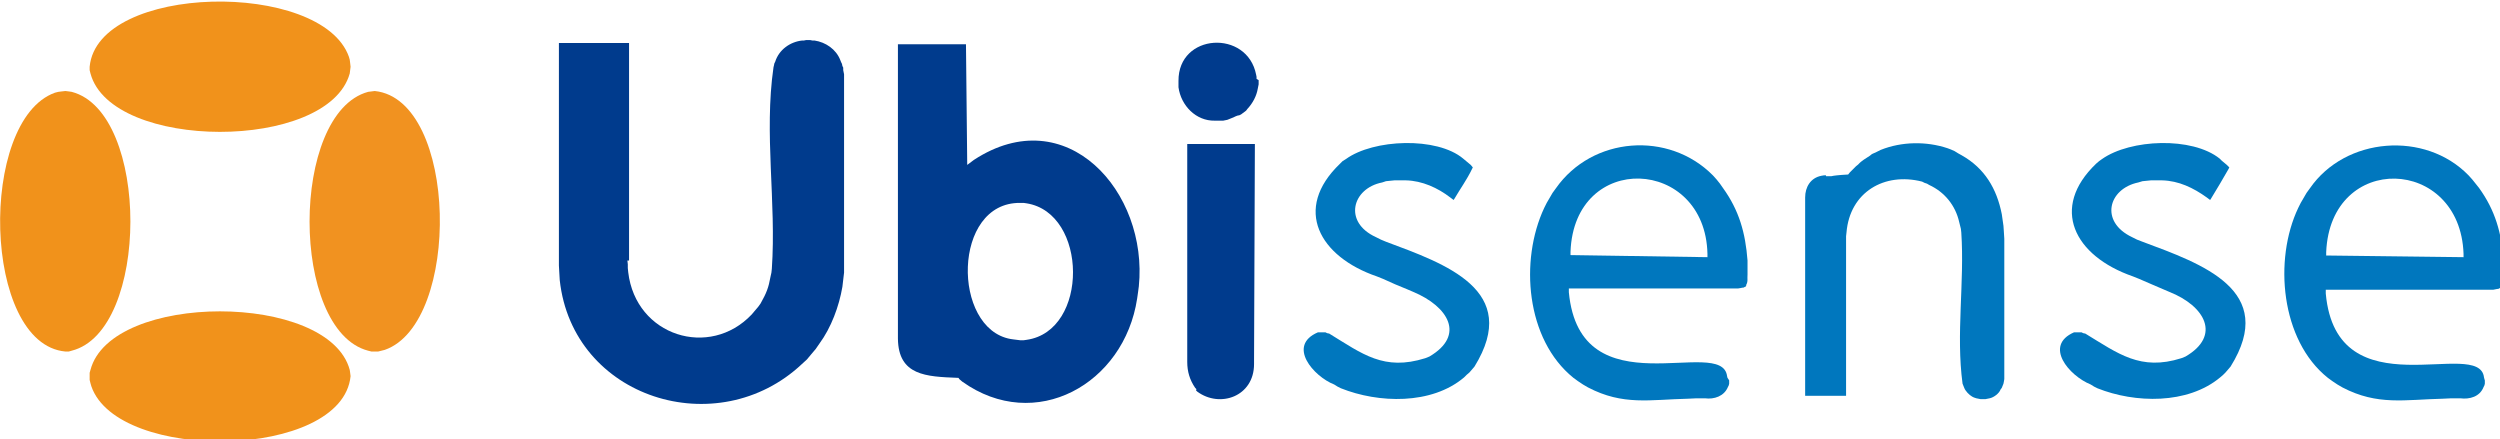
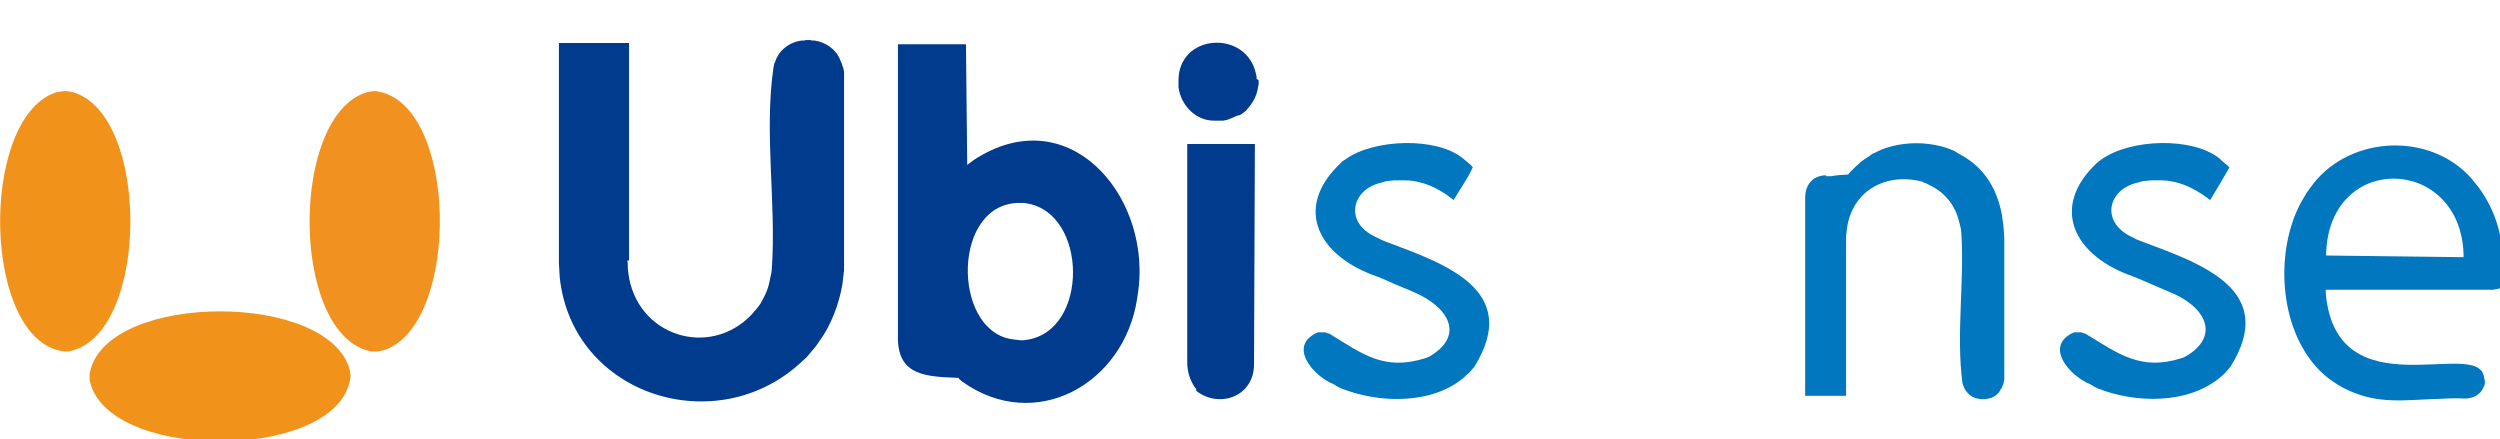
<svg xmlns="http://www.w3.org/2000/svg" height="17.569" width="100" xml:space="preserve" viewBox="0 0 100 17.569" y="0px" x="0px" id="layer" version="1.1">
  <defs id="defs398" />
  <style id="style367" type="text/css">
	.st0{fill:#F1921B;}
	.st1{fill:#F19220;}
	.st2{fill:#003B8D;}
	.st3{fill:#0077BE;}
</style>
  <g transform="matrix(0.167,0,0,0.167,-3.612,-44.873)" id="g393">
-     <path style="fill:#f1921b" id="path369" d="m 105.6,284.7 -0.1,0.8 -0.1,0.8 c -5.2,18.7 -57.1,18.6 -62.1,0 l -0.2,-0.8 v -0.8 c 1.9,-20 55.6,-20.8 62.1,-2.4 l 0.2,0.7 0.1,0.8 z" class="st0" />
    <path style="fill:#f1921b" id="path371" d="m 37.3,290.5 0.8,0.1 0.7,0.1 c 18.8,4.9 18.7,57.3 0,62 l -0.7,0.2 h -0.8 c -19.9,-1.8 -20.9,-55.4 -2.5,-62 l 0.8,-0.2 0.8,-0.1 z" class="st0" />
    <path style="fill:#f1921b" id="path373" d="M 43.1,358.8 V 358 l 0.2,-0.7 c 4.9,-18.7 57.1,-18.7 62.1,0 l 0.1,0.7 0.1,0.8 c -2,20 -55.8,20.8 -62.1,2.4 l -0.2,-0.7 -0.2,-0.8 z" class="st0" />
    <path style="fill:#f19220" id="path375" d="m 111.4,352.9 h -0.8 l -0.8,-0.2 c -18.7,-4.9 -18.7,-56.9 0,-62 l 0.8,-0.1 0.8,-0.1 c 20,2.1 20.7,55.6 2.4,62 l -0.8,0.2 -0.8,0.2 z" class="st1" />
-     <path style="fill:#003b8d" id="path377" d="m 171.9,331.1 0.1,0.9 v 0.9 l 0.1,1 c 1.8,15.3 19.5,20.8 29.6,10.1 l 0.5,-0.6 0.6,-0.7 0.5,-0.6 0.5,-0.7 c 1.4,-2.5 1.9,-3.7 2.4,-6.5 l 0.2,-0.9 0.1,-0.9 c 1.1,-16 -1.9,-32.4 0.4,-48.3 l 0.1,-0.4 0.1,-0.5 0.2,-0.4 c 0.9,-2.9 3.6,-4.8 6.5,-5.1 h 0.4 l 0.5,-0.1 h 0.5 0.5 l 0.5,0.1 h 0.5 c 2.7,0.4 5.2,2.1 6.2,4.7 l 0.2,0.5 0.2,0.4 0.1,0.5 0.2,0.4 v 0.6 l 0.1,0.5 0.1,0.5 v 0.5 0.5 44.8 1.7 l -0.2,1.7 -0.2,1.7 c -0.8,4.7 -2.7,9.8 -5.5,13.6 l -0.9,1.3 -1.1,1.3 -1,1.2 -1.2,1.1 c -20.2,19 -54.9,8.3 -58,-20.1 l -0.1,-1.7 -0.1,-1.8 V 279 h 2.2 c 3.9,0 7.8,0 11.7,0 h 2.9 v 52.1 z" class="st2" />
+     <path style="fill:#003b8d" id="path377" d="m 171.9,331.1 0.1,0.9 v 0.9 l 0.1,1 c 1.8,15.3 19.5,20.8 29.6,10.1 l 0.5,-0.6 0.6,-0.7 0.5,-0.6 0.5,-0.7 c 1.4,-2.5 1.9,-3.7 2.4,-6.5 l 0.2,-0.9 0.1,-0.9 c 1.1,-16 -1.9,-32.4 0.4,-48.3 l 0.1,-0.4 0.1,-0.5 0.2,-0.4 c 0.9,-2.9 3.6,-4.8 6.5,-5.1 h 0.4 l 0.5,-0.1 h 0.5 0.5 l 0.5,0.1 h 0.5 c 2.7,0.4 5.2,2.1 6.2,4.7 l 0.2,0.5 0.2,0.4 0.1,0.5 0.2,0.4 l 0.1,0.5 0.1,0.5 v 0.5 0.5 44.8 1.7 l -0.2,1.7 -0.2,1.7 c -0.8,4.7 -2.7,9.8 -5.5,13.6 l -0.9,1.3 -1.1,1.3 -1,1.2 -1.2,1.1 c -20.2,19 -54.9,8.3 -58,-20.1 l -0.1,-1.7 -0.1,-1.8 V 279 h 2.2 c 3.9,0 7.8,0 11.7,0 h 2.9 v 52.1 z" class="st2" />
    <path style="fill:#003b8d" id="path379" d="m 253.3,308.2 0.8,-0.6 0.8,-0.6 c 22.2,-14.5 41.8,7.7 39.5,30.3 l -0.2,1.5 -0.2,1.4 c -3.1,20.5 -24.4,32.4 -41.9,19.9 l -0.7,-0.6 -0.2,-0.3 H 251 c -7.5,-0.3 -14.2,-0.5 -14.3,-9.4 v -70.5 h 2.3 c 3.8,0 7.5,0 11.3,0 h 2.7 z m 12.7,42 h 0.8 l 0.7,-0.1 c 15,-2.1 14.7,-30.4 0,-32.7 l -0.7,-0.1 H 266 c -16.3,-0.2 -16.4,30.1 -2.3,32.6 l 0.7,0.1 0.8,0.1 z" class="st2" />
    <path style="fill:#003b8d" id="path381" d="m 323.1,287.9 v 0.5 0.5 l -0.1,0.5 -0.1,0.5 c -0.3,1.8 -1.2,3.5 -2.5,4.9 l -0.3,0.4 -0.4,0.3 -0.4,0.3 -0.4,0.3 -0.4,0.2 -0.5,0.1 -0.5,0.2 -0.4,0.2 -0.5,0.2 -0.5,0.2 -0.5,0.2 -0.5,0.1 -0.5,0.1 h -0.5 -0.5 -0.5 -0.5 c -4.5,0.1 -8.1,-3.6 -8.7,-8 v -0.5 -0.5 -0.5 c -0.1,-11.5 16.5,-12.4 18.6,-1.5 l 0.1,0.5 v 0.5 z m -1.1,67.5 v 0.5 c 0,7.8 -8.2,10.6 -13.6,6.6 l -0.3,-0.3 0.1,-0.3 -0.3,-0.3 c -1.3,-1.9 -1.9,-3.9 -1.9,-6.2 v -52.2 h 1.5 c 4,0 8,0 12,0 h 2.7 z" class="st2" />
    <path style="fill:#0077be" id="path383" d="m 356.7,311.9 h -1.1 l -1,0.1 -1,0.1 -0.9,0.3 c -7.2,1.4 -9.4,9.5 -1.5,13.1 l 1.2,0.6 1.2,0.5 c 14.2,5.3 32.5,11.6 21.2,29.9 l -0.6,0.7 -0.6,0.7 -0.7,0.6 -0.6,0.6 c -7.8,6.6 -20.5,6.2 -29.5,2.6 l -0.8,-0.4 -0.8,-0.5 c -4.9,-1.9 -11.4,-9.3 -3.9,-12.5 h 0.4 0.5 0.4 0.5 l 0.4,0.2 0.5,0.1 c 8,4.9 13.1,9 23,5.9 l 0.5,-0.2 0.5,-0.2 c 8.7,-5.1 4.5,-12 -3.9,-15.5 l -1.4,-0.6 -2.9,-1.2 -2.9,-1.3 -1.5,-0.6 c -13.7,-4.7 -20.2,-16.1 -8.8,-27 l 0.6,-0.6 0.8,-0.5 c 6.6,-4.8 21.8,-5.4 28.1,-0.1 l 0.6,0.5 0.6,0.5 0.6,0.5 0.5,0.6 -0.2,0.4 c -1.2,2.5 -2.8,4.7 -4.2,7.1 l -0.2,0.3 -0.8,-0.6 c -3,-2.3 -6.7,-4 -10.6,-4.1 h -0.6 z" class="st3" />
-     <path style="fill:#0077be" id="path385" d="m 435.8,359.8 v 0.4 0.4 l -0.1,0.4 -0.2,0.4 c -0.9,2.2 -3.3,3 -5.5,2.7 h -2 l -2.1,0.1 c -9,0.2 -15.5,1.7 -23.9,-2.7 l -1.2,-0.7 -1.2,-0.8 -1.1,-0.8 c -11.4,-9.2 -12.9,-28.1 -7,-40.7 l 0.6,-1.2 0.7,-1.2 0.7,-1.2 0.8,-1.1 c 8.7,-12.4 27,-13.8 37.6,-3.1 l 0.9,1 0.8,1 0.7,1 c 3.9,5.4 5.4,10.8 5.9,17.4 v 1.4 1 0.9 c -0.1,1.1 0.2,1.7 -0.4,2.7 l 0.2,-0.1 -0.1,0.1 -0.1,0.2 -0.2,0.1 -0.2,0.1 -0.2,0.1 H 439 l -0.5,0.1 -0.6,0.1 h -1.4 -1.8 -37.3 v 0.9 c 2.7,28.5 36.7,10.2 37.9,20.1 l 0.1,0.4 z m -5.2,-29.5 v -0.8 c -0.5,-23.2 -31.9,-24.7 -32.8,-0.5 v 0.8 z" class="st3" />
    <path style="fill:#0077be" id="path387" d="m 459,310.9 h 0.4 0.2 0.3 0.4 l 0.5,-0.1 0.8,-0.1 1.1,-0.1 1.6,-0.1 0.4,-0.5 0.5,-0.5 0.5,-0.5 0.5,-0.5 0.5,-0.4 c 0.9,-1 1.8,-1.4 2.8,-2.1 l 0.5,-0.4 1.1,-0.5 1,-0.5 c 5,-2 10.9,-2.1 16,-0.4 l 0.8,0.3 0.9,0.4 0.8,0.5 0.9,0.5 c 5.5,3.1 8.4,8 9.6,14.1 l 0.2,1.4 0.2,1.4 0.1,1.5 0.1,1.6 v 33.1 0.5 l -0.1,0.6 -0.1,0.5 -0.2,0.5 -0.2,0.5 -0.3,0.4 c -0.3,0.9 -1.6,1.9 -2.6,2.1 l -0.5,0.1 -0.5,0.1 h -0.6 -0.6 l -0.5,-0.1 -0.5,-0.1 -0.6,-0.2 -0.4,-0.2 c -0.7,-0.4 -1.6,-1.3 -1.9,-2.1 l -0.2,-0.5 -0.2,-0.5 c -1.6,-11.9 0.5,-24.2 -0.3,-36.2 l -0.1,-0.9 -0.2,-0.8 -0.2,-0.8 c -0.9,-4 -3.5,-7.2 -7.2,-8.9 l -0.5,-0.3 -0.6,-0.2 -0.6,-0.3 c -9,-2.3 -17.3,2.5 -18.1,12.2 l -0.1,0.9 v 1 37.2 H 454 V 316 c 0,-2.5 1.3,-4.7 3.9,-5.2 l 0.6,-0.1 h 0.5 z" class="st3" />
    <path style="fill:#0077be" id="path389" d="m 537.8,311.9 h -1 l -1,0.1 -1,0.1 -1,0.3 c -7.2,1.5 -9.3,9.4 -1.5,13.1 l 1.2,0.6 1.3,0.5 c 14.2,5.3 32.5,11.6 21.1,29.9 l -0.6,0.7 -0.6,0.7 -0.6,0.6 -0.7,0.6 c -7.8,6.5 -20.4,6.2 -29.4,2.6 l -0.8,-0.4 -0.8,-0.5 c -5.2,-2.1 -11.3,-9.3 -4,-12.5 h 0.4 0.5 0.4 0.5 l 0.4,0.2 0.5,0.1 c 7.9,4.8 13.2,9 23,5.9 l 0.5,-0.2 0.5,-0.2 c 8.6,-5 4.7,-12.1 -3.9,-15.5 l -1.4,-0.6 -2.8,-1.2 -3,-1.3 -1.5,-0.6 c -14.1,-4.9 -19.9,-16.4 -8.8,-27 l 0.7,-0.6 0.7,-0.5 c 6.8,-4.8 21.6,-5.4 28.2,-0.1 l 0.5,0.5 0.6,0.5 0.6,0.5 0.6,0.6 -0.2,0.4 c -1.4,2.4 -2.7,4.7 -4.2,7.1 l -0.2,0.3 -0.8,-0.6 c -3.2,-2.3 -6.7,-4 -10.7,-4.1 h -0.6 z" class="st3" />
    <path style="fill:#0077be" id="path391" d="m 616.8,359.8 v 0.4 0.4 l -0.1,0.4 -0.2,0.4 c -0.9,2.3 -3.3,3 -5.6,2.7 h -2.1 l -2.1,0.1 c -9,0.2 -15.6,1.7 -24,-2.7 l -1.2,-0.7 -1.2,-0.8 -1.1,-0.8 c -11.3,-9 -13,-28.3 -7.1,-40.7 l 0.6,-1.2 0.7,-1.2 0.7,-1.2 0.8,-1.1 c 8.5,-12.3 27.6,-13.8 38,-3.1 l 0.9,1 0.8,1 0.8,1 c 3.9,5.4 5.4,10.8 5.9,17.4 v 1.4 1 0.9 c -0.1,1.1 0.2,1.7 -0.4,2.7 l -0.1,0.2 -0.1,0.1 -0.1,0.2 -0.2,0.1 -0.2,0.1 -0.2,0.1 h -0.2 l -0.5,0.1 -0.5,0.1 h -1.4 -1.4 -37.3 v 0.9 c 2.6,28.5 36.8,10.3 37.9,20.1 l 0.1,0.4 z m -5.1,-29.5 v -0.8 c -0.8,-23.4 -31.9,-24.5 -32.9,-0.4 v 0.8 z" class="st3" />
  </g>
</svg>